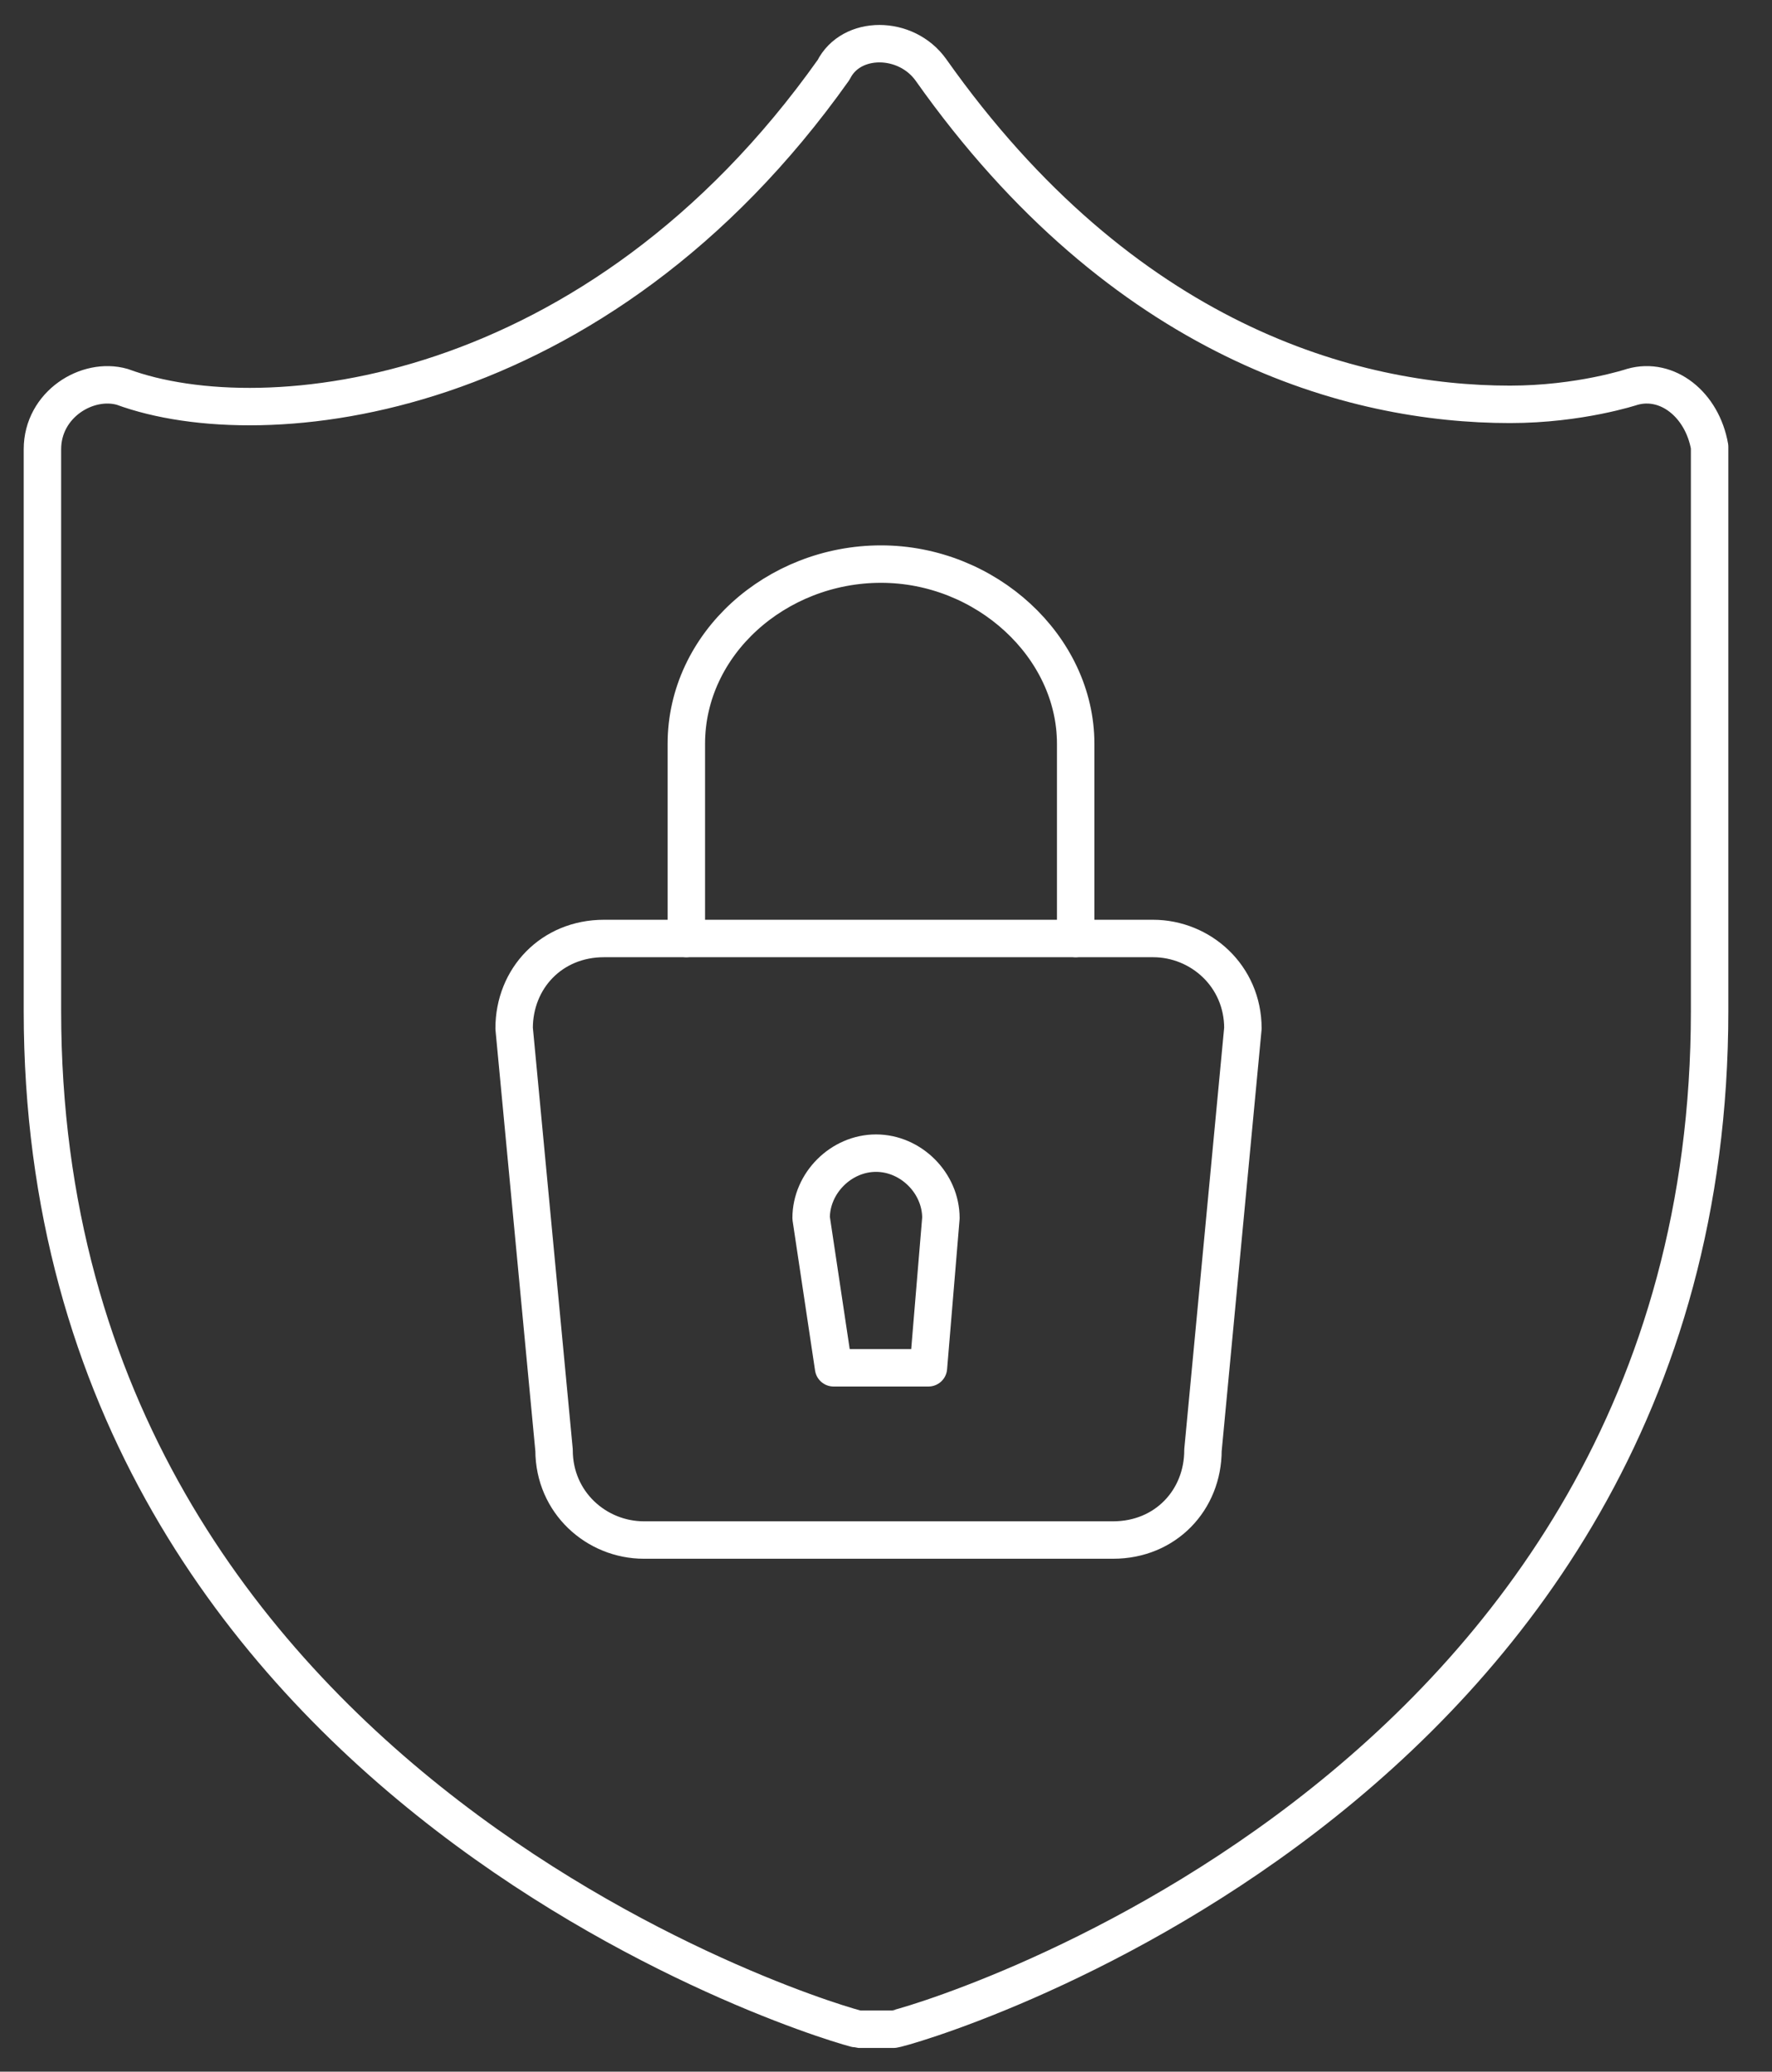
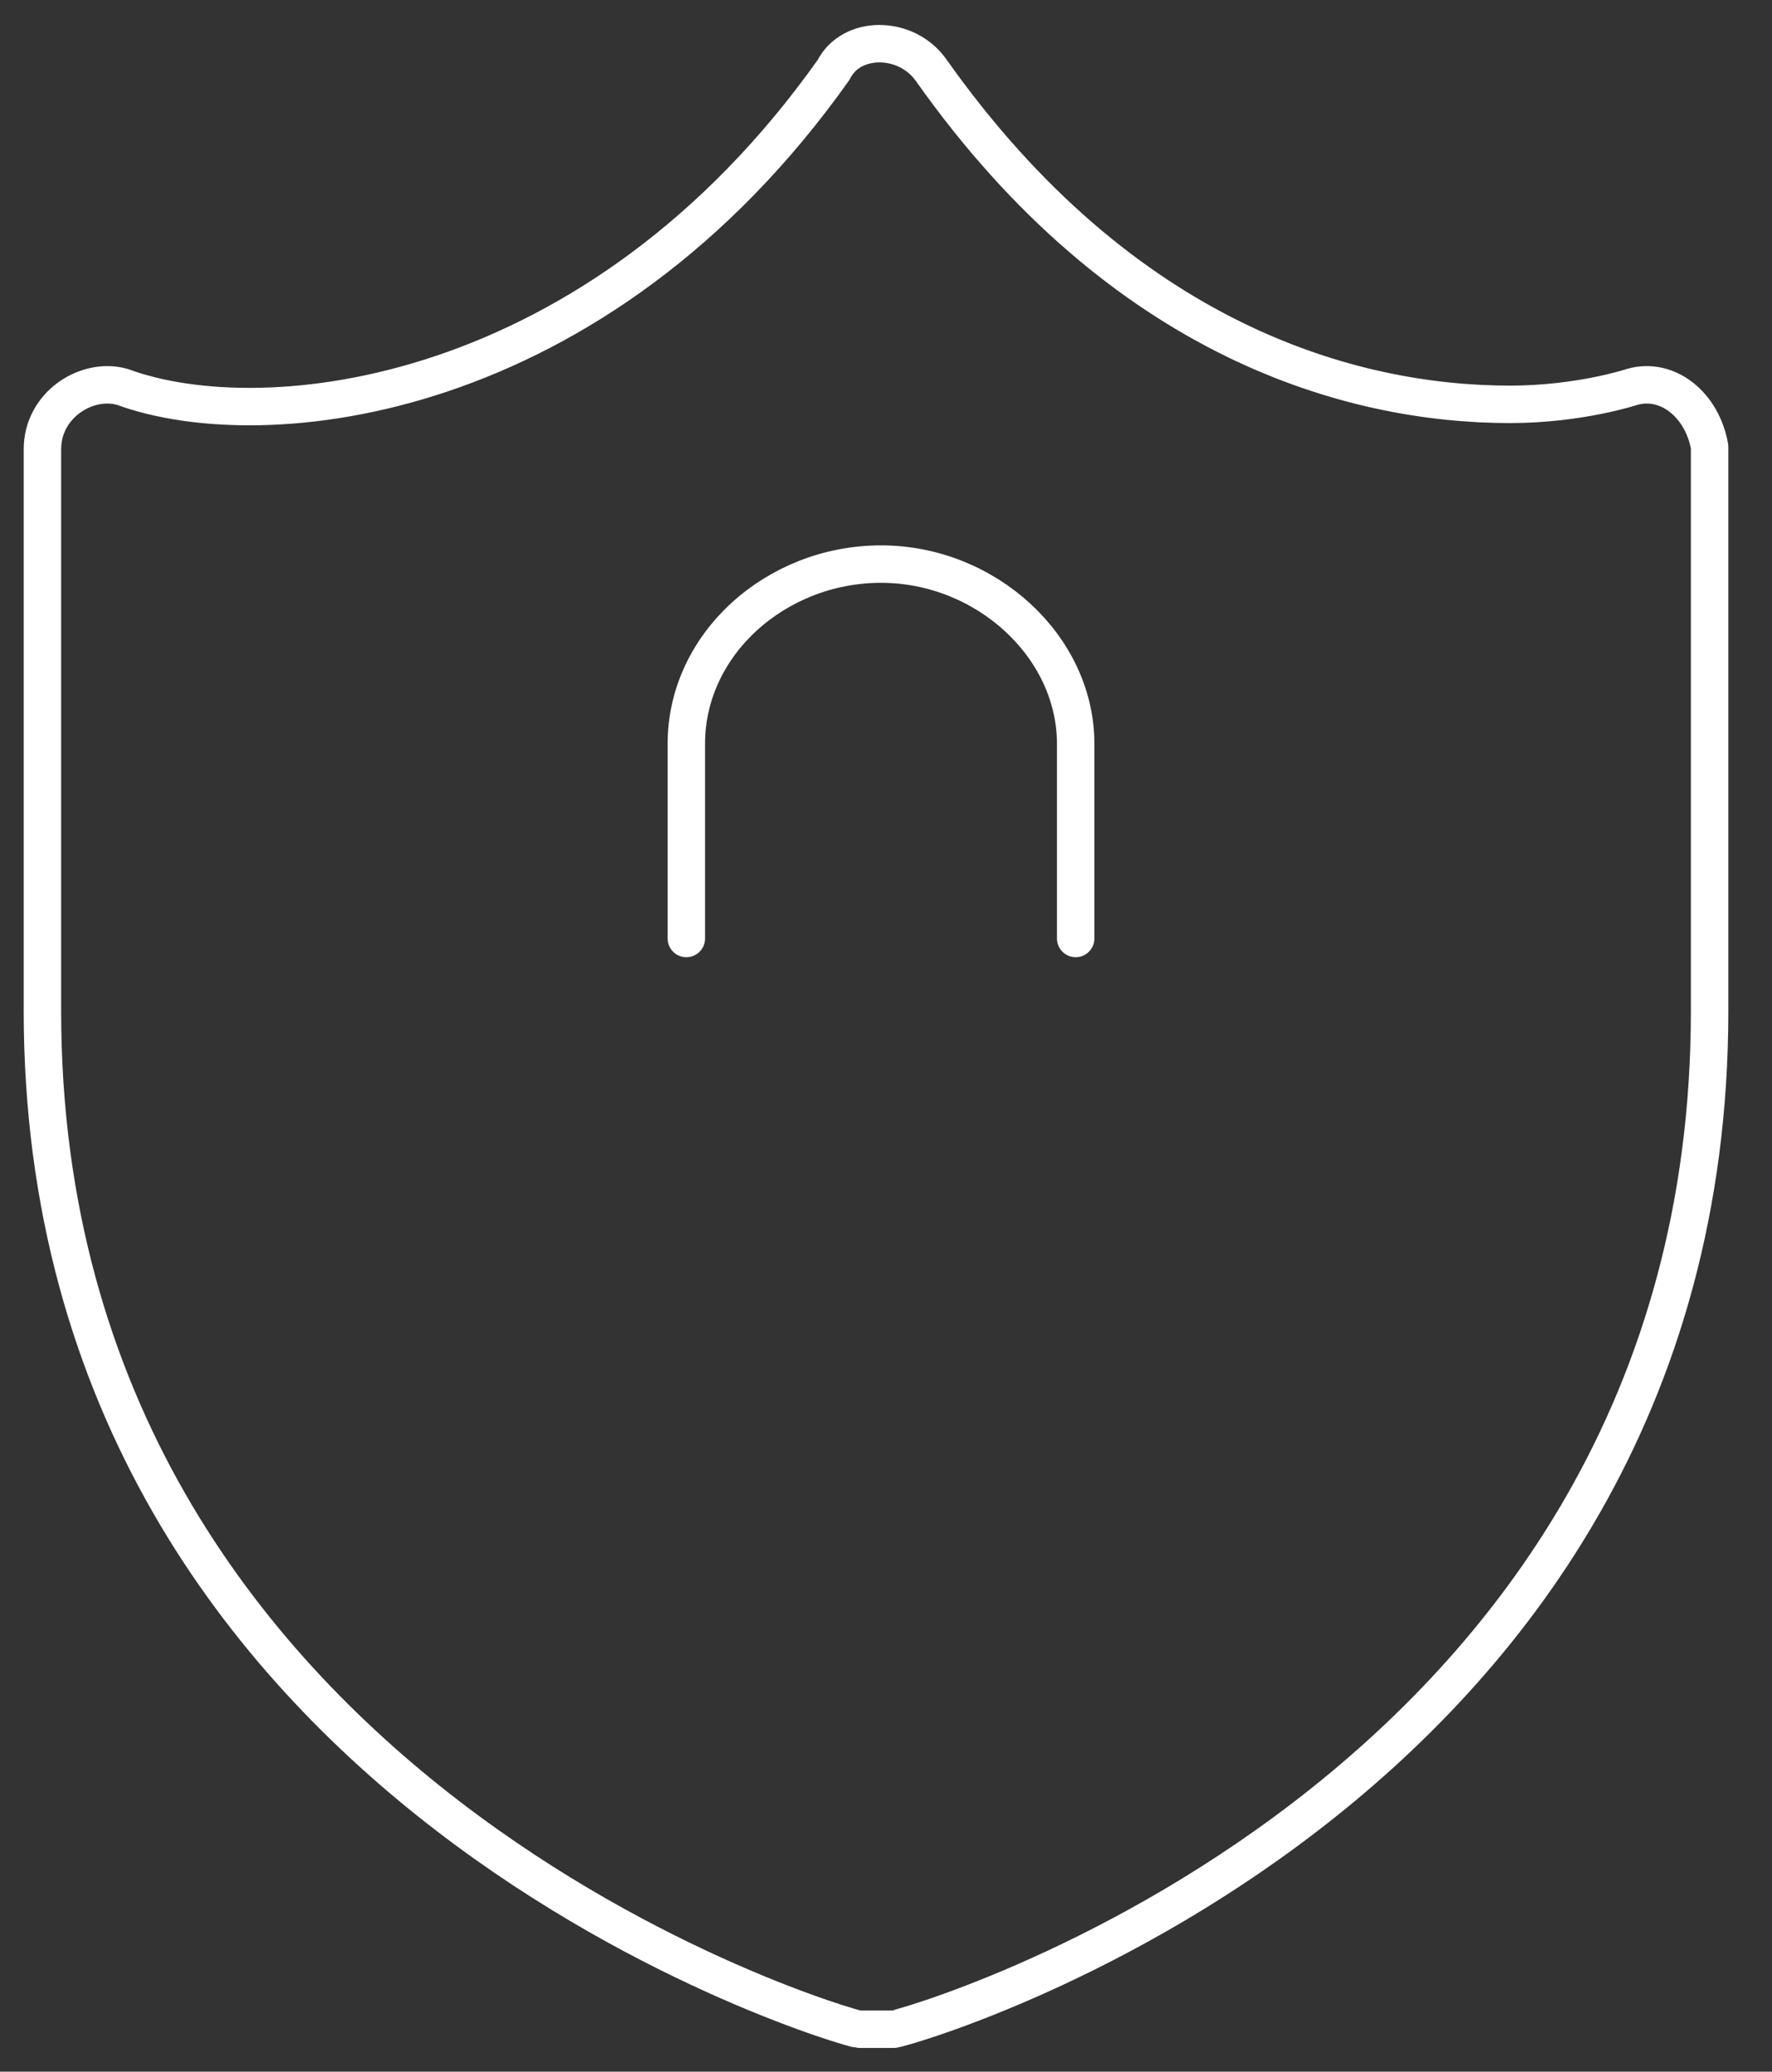
<svg xmlns="http://www.w3.org/2000/svg" version="1.1" id="Ebene_1" x="0px" y="0px" viewBox="0 0 71 83" style="enable-background:new 0 0 71 83;" xml:space="preserve">
  <rect x="0" y="0" width="71" height="83" fill="#333333" stroke="none" />
  <style type="text/css">
	.st0{fill:none;stroke:#FFFFFF;stroke-width:1.5;stroke-linecap:round;stroke-linejoin:round;}
</style>
  <path class="st0" d="M65.4,15.5c0,0-2.1,0.7-4.9,0.7c-6.3,0-15.5-2.5-23.2-13.4c-1-1.4-3.2-1.4-3.9,0C23.9,16.2,10.6,17.6,4.9,15.5  c-1.4-0.4-3.2,0.7-3.2,2.5v22.5c0,31.6,32.4,40.8,32.7,40.8h1.4c0.4,0,32.7-9.1,32.7-40.8V17.9C68.2,16.2,66.8,15.1,65.4,15.5  L65.4,15.5z" />
-   <path class="st0" d="M24.2,37.6c-2.1,0-3.6,1.6-3.6,3.6l1.6,16.9c0,2.1,1.7,3.6,3.6,3.6h18.8c2.1,0,3.6-1.6,3.6-3.6l1.6-16.9  c0-2.1-1.7-3.6-3.6-3.6H24.2L24.2,37.6z" />
-   <path class="st0" d="M37.2,54.8h-3.8l-0.9-6c0-1.4,1.2-2.6,2.6-2.6c1.4,0,2.6,1.2,2.6,2.6L37.2,54.8z" />
  <path class="st0" d="M27.5,37.6v-7.8c0-4,3.6-7.2,7.8-7.2s7.8,3.3,7.8,7.2v7.8" />
</svg>